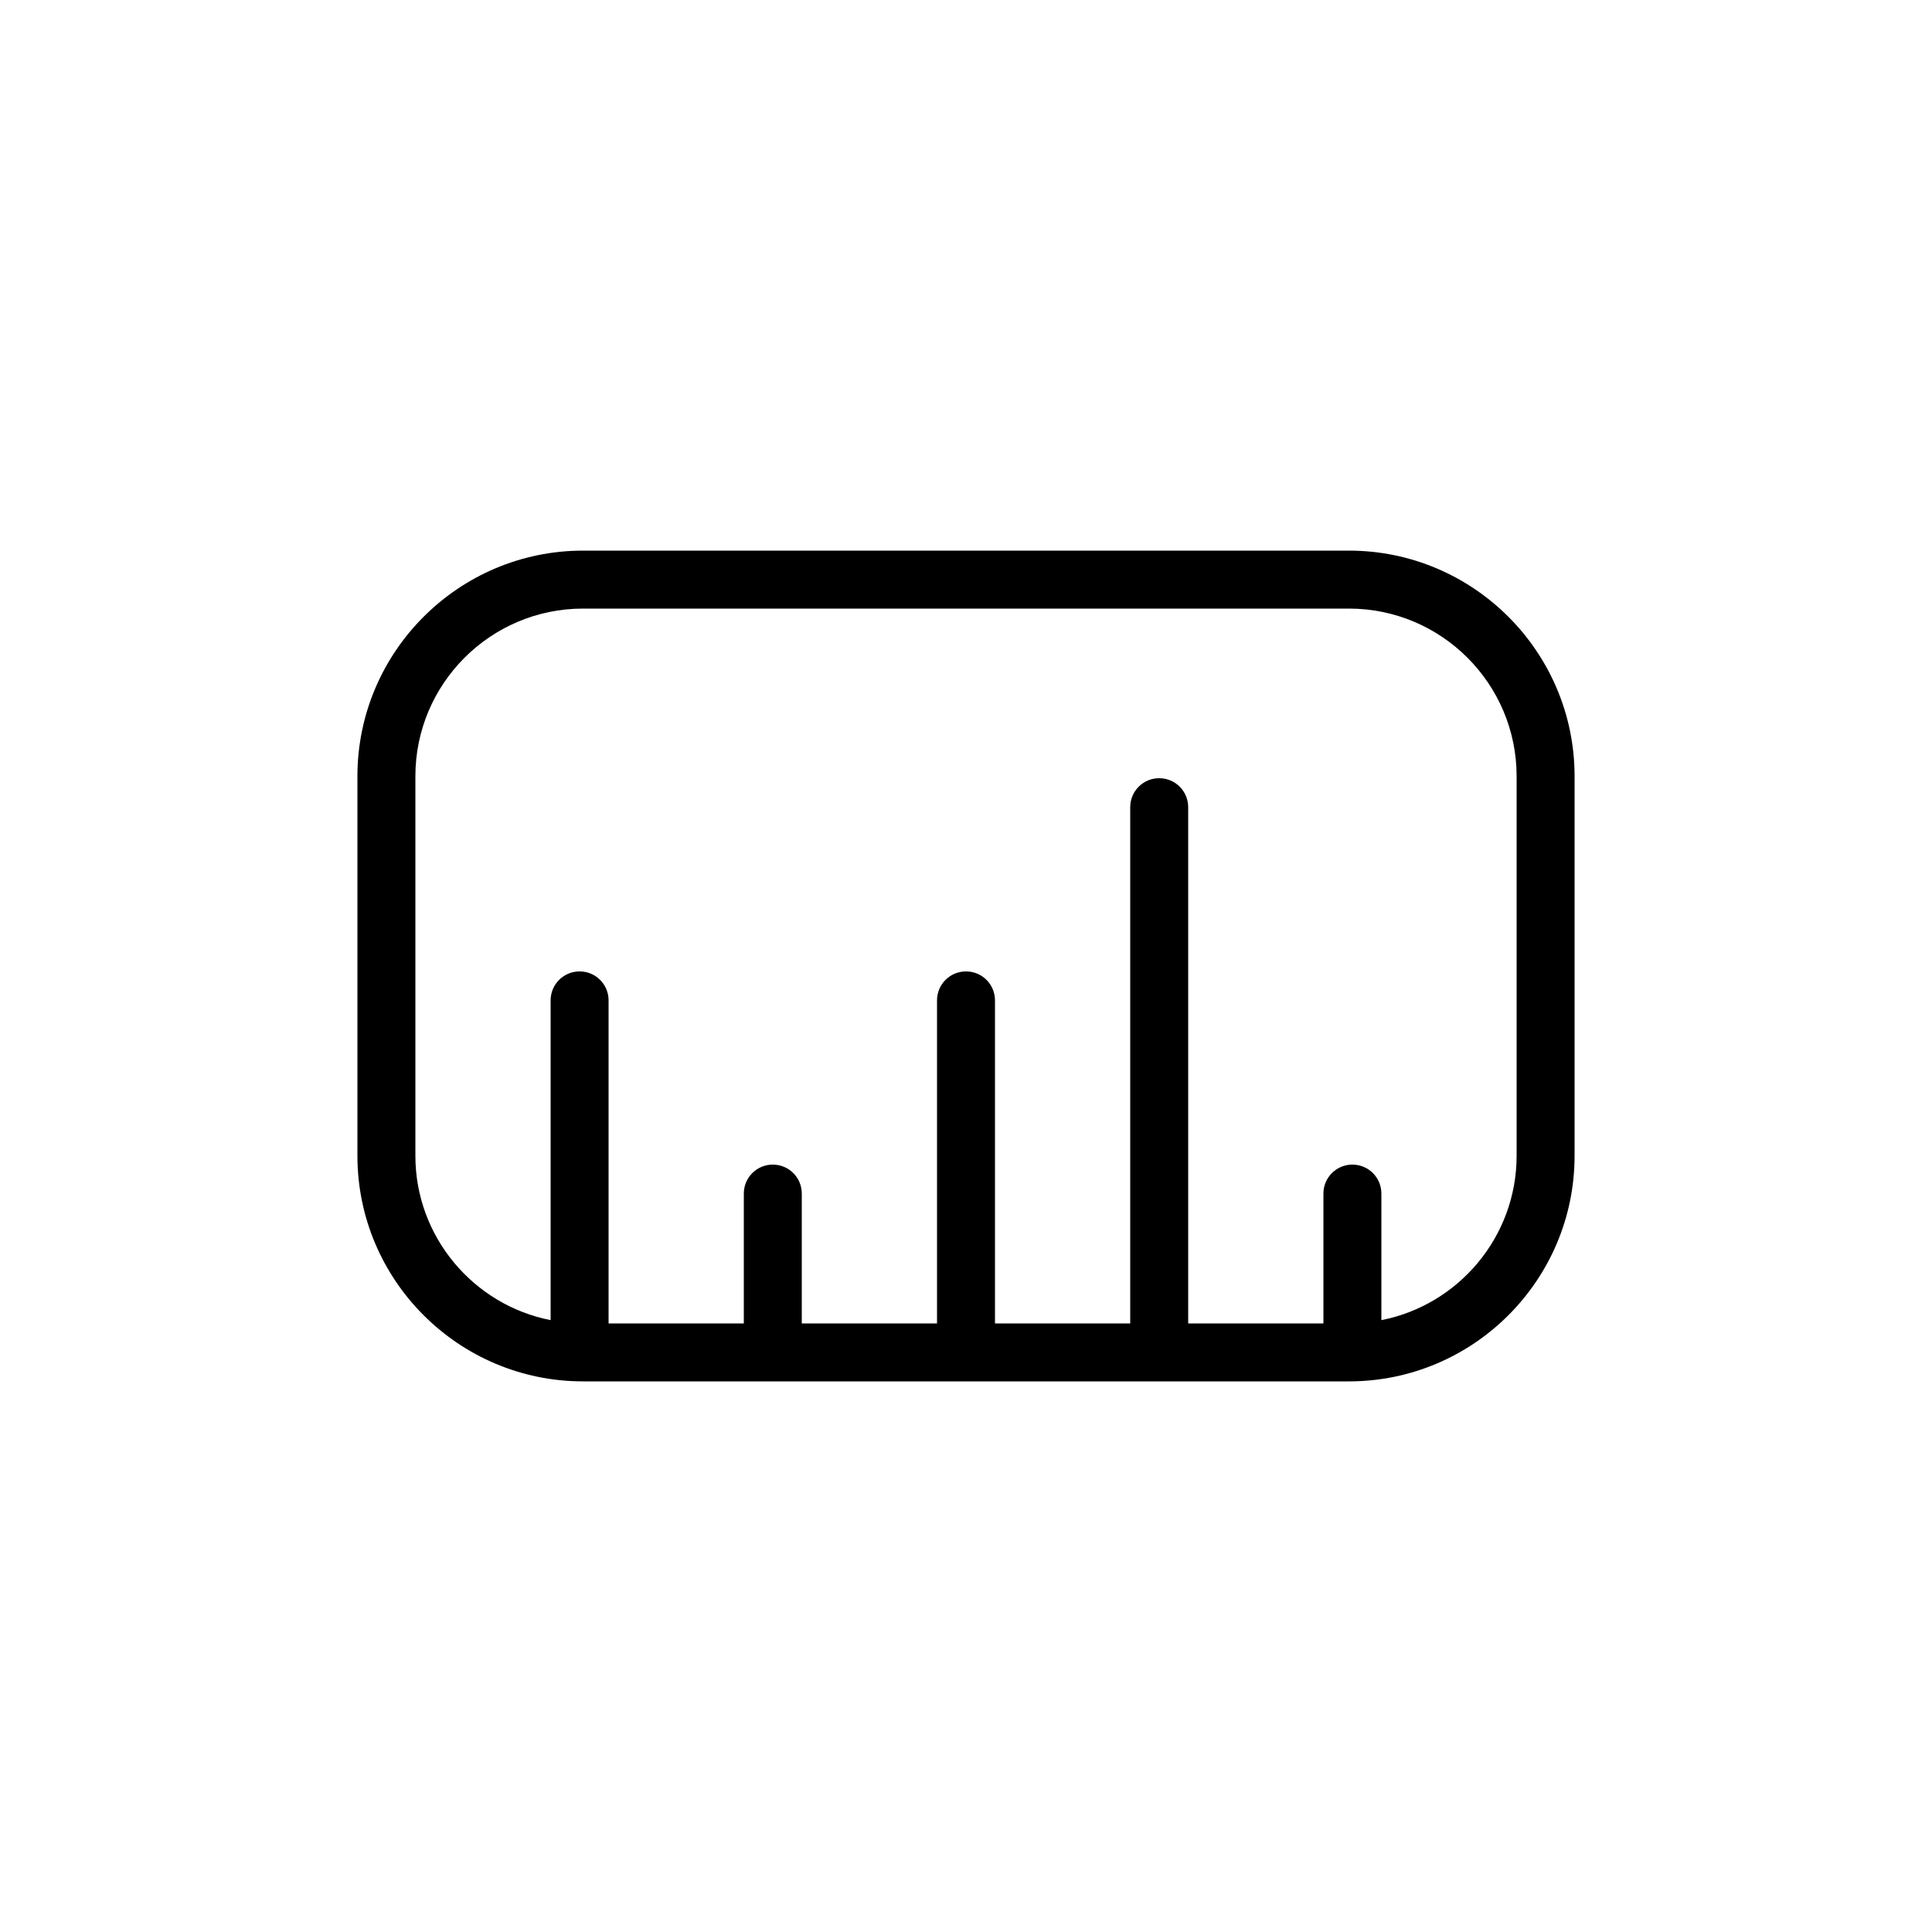
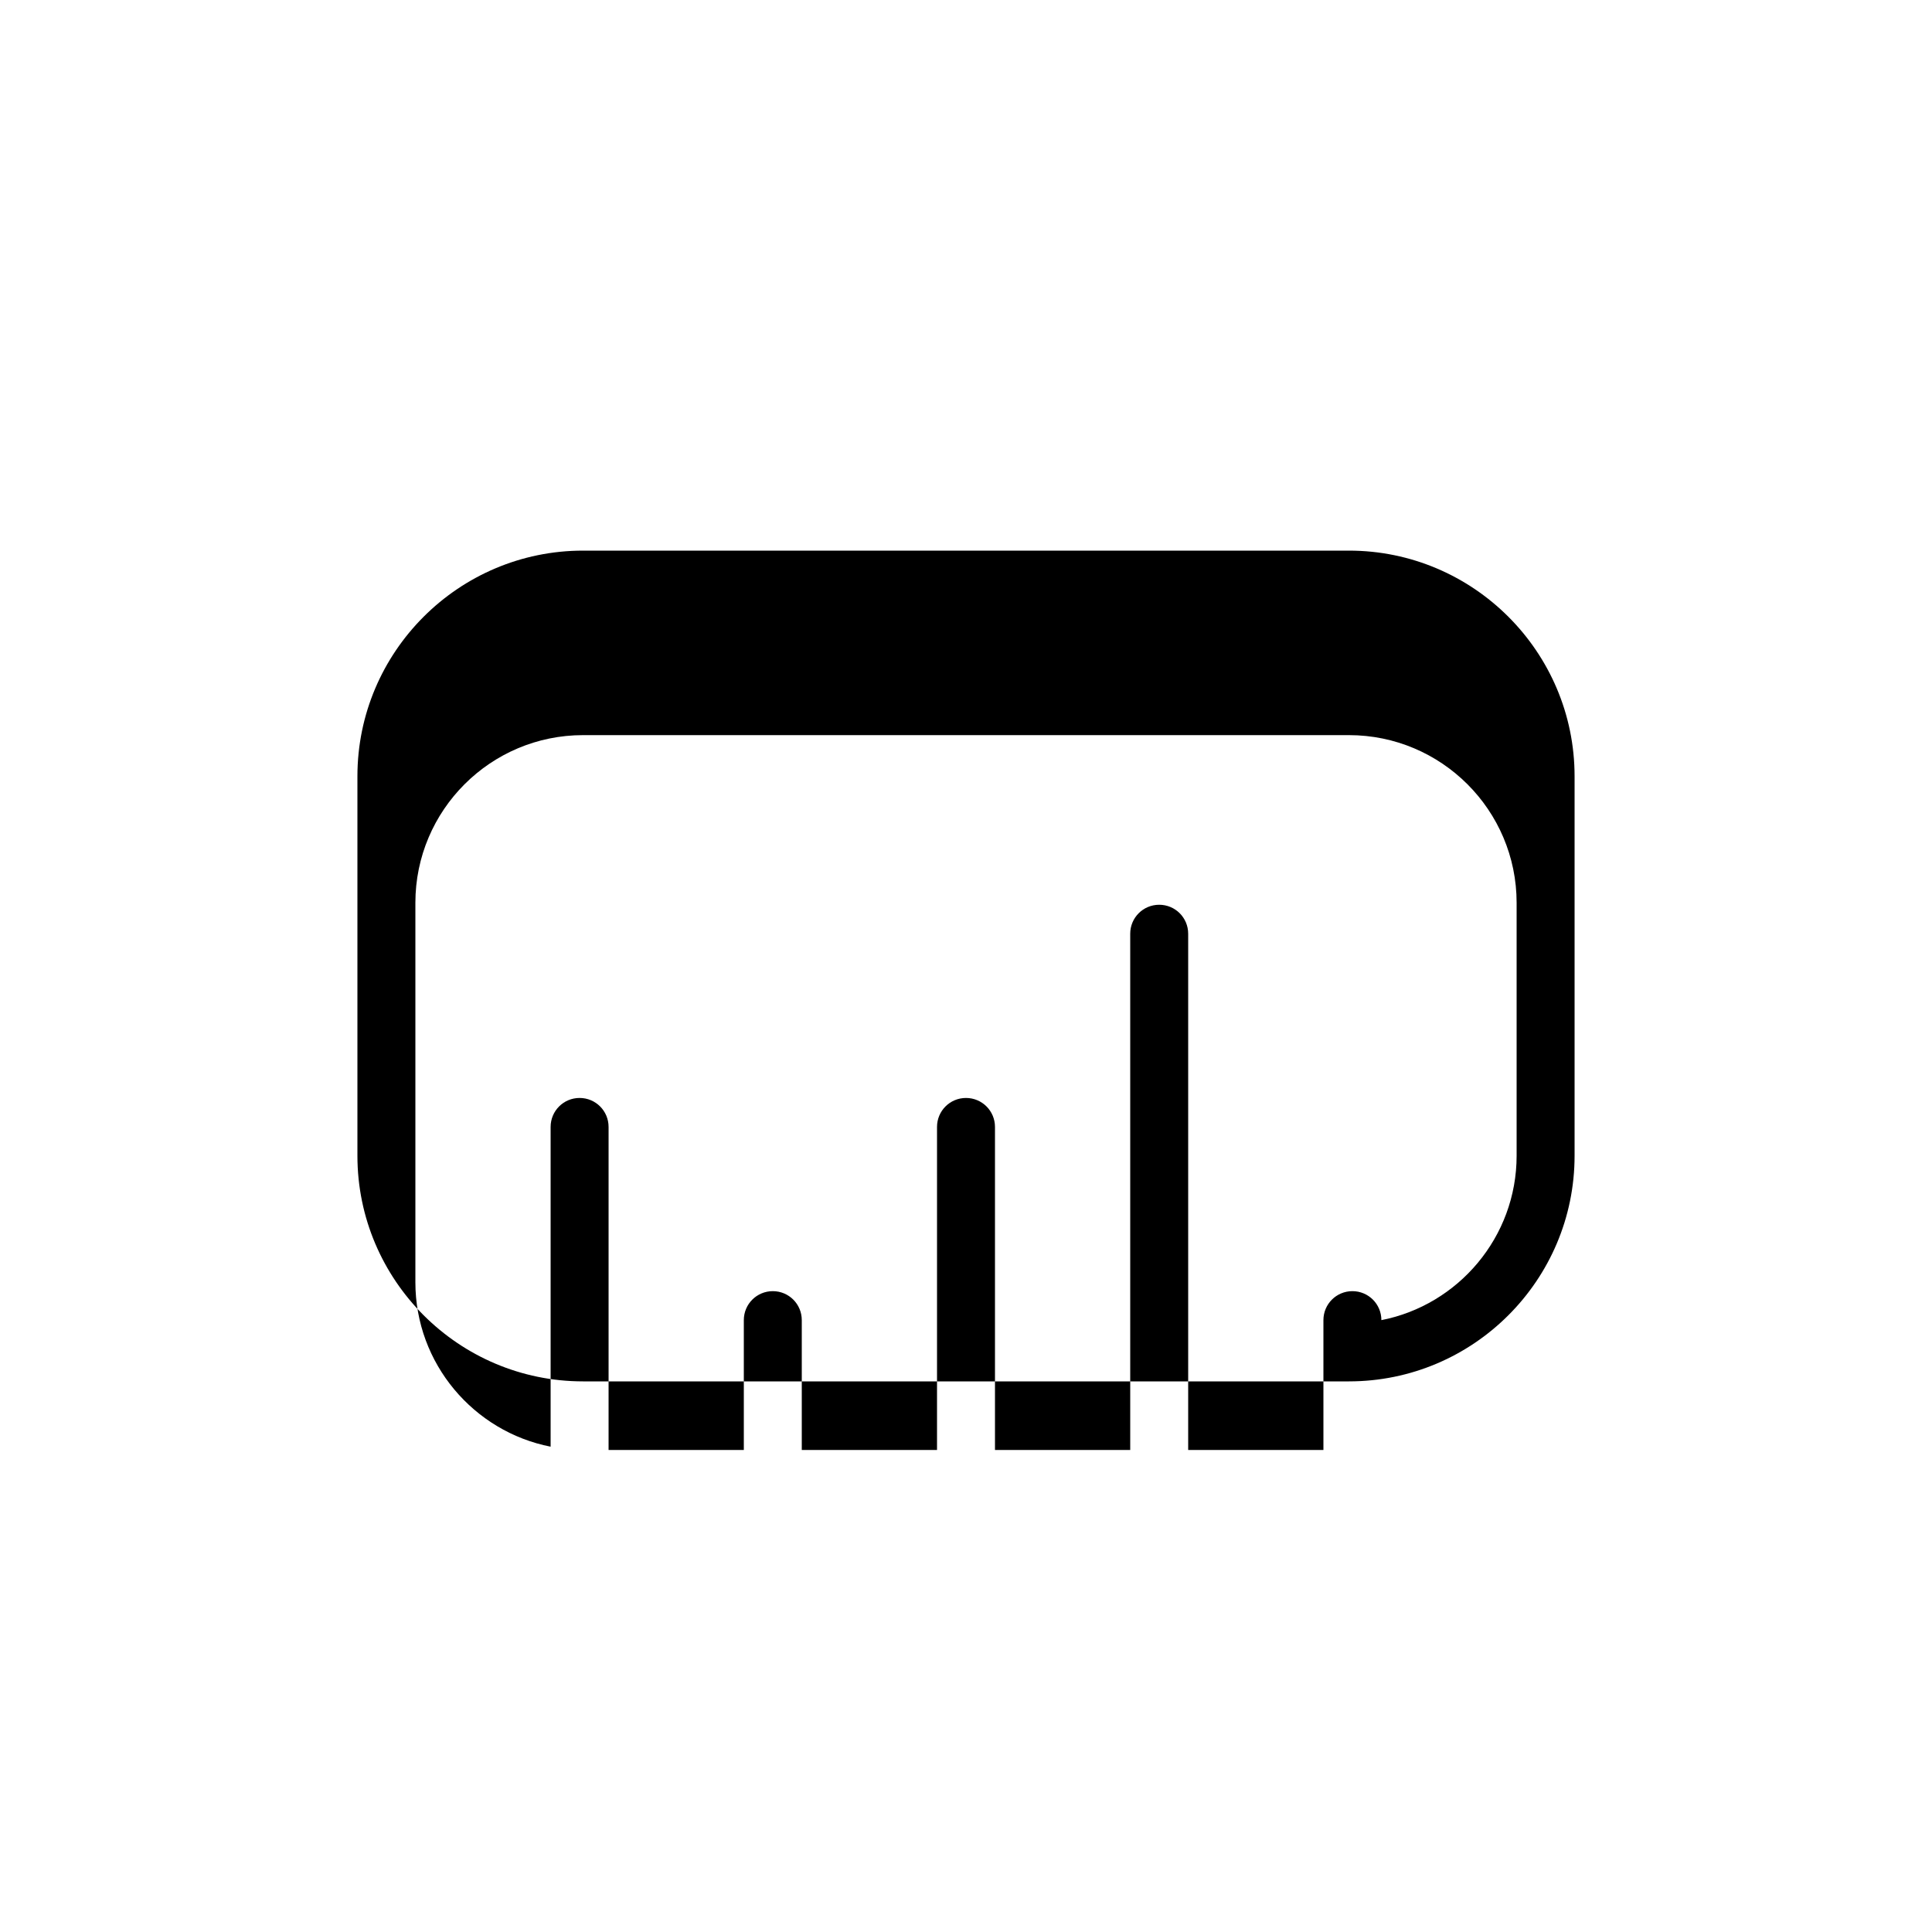
<svg xmlns="http://www.w3.org/2000/svg" width="1200pt" height="1200pt" version="1.1" viewBox="0 0 1200 1200">
-   <path d="m837.84 342h-475.68c-77.281 0-140.16 62.879-140.16 140.16v235.68c0 77.281 62.879 140.16 140.16 140.16h475.68c77.281 0 140.16-62.879 140.16-140.16v-235.68c0-77.281-62.879-140.16-140.16-140.16zm104.16 375.84c0 50.52-36.238 92.762-84 102.12v-78.602c0-9.961-8.039-18-18-18s-18 8.039-18 18v80.641h-84v-320.64c0-9.961-8.039-18-18-18s-18 8.039-18 18v320.64h-84v-200.64c0-9.961-8.039-18-18-18s-18 8.039-18 18v200.64h-84v-80.641c0-9.961-8.039-18-18-18s-18 8.039-18 18v80.641h-84v-200.64c0-9.961-8.039-18-18-18s-18 8.039-18 18v198.6c-47.762-9.359-84-51.602-84-102.12v-235.68c0-57.48 46.68-104.16 104.16-104.16h475.68c57.48 0 104.16 46.68 104.16 104.16z" />
+   <path d="m837.84 342h-475.68c-77.281 0-140.16 62.879-140.16 140.16v235.68c0 77.281 62.879 140.16 140.16 140.16h475.68c77.281 0 140.16-62.879 140.16-140.16v-235.68c0-77.281-62.879-140.16-140.16-140.16zm104.16 375.84c0 50.52-36.238 92.762-84 102.12c0-9.961-8.039-18-18-18s-18 8.039-18 18v80.641h-84v-320.64c0-9.961-8.039-18-18-18s-18 8.039-18 18v320.64h-84v-200.64c0-9.961-8.039-18-18-18s-18 8.039-18 18v200.64h-84v-80.641c0-9.961-8.039-18-18-18s-18 8.039-18 18v80.641h-84v-200.64c0-9.961-8.039-18-18-18s-18 8.039-18 18v198.6c-47.762-9.359-84-51.602-84-102.12v-235.68c0-57.48 46.68-104.16 104.16-104.16h475.68c57.48 0 104.16 46.68 104.16 104.16z" />
</svg>